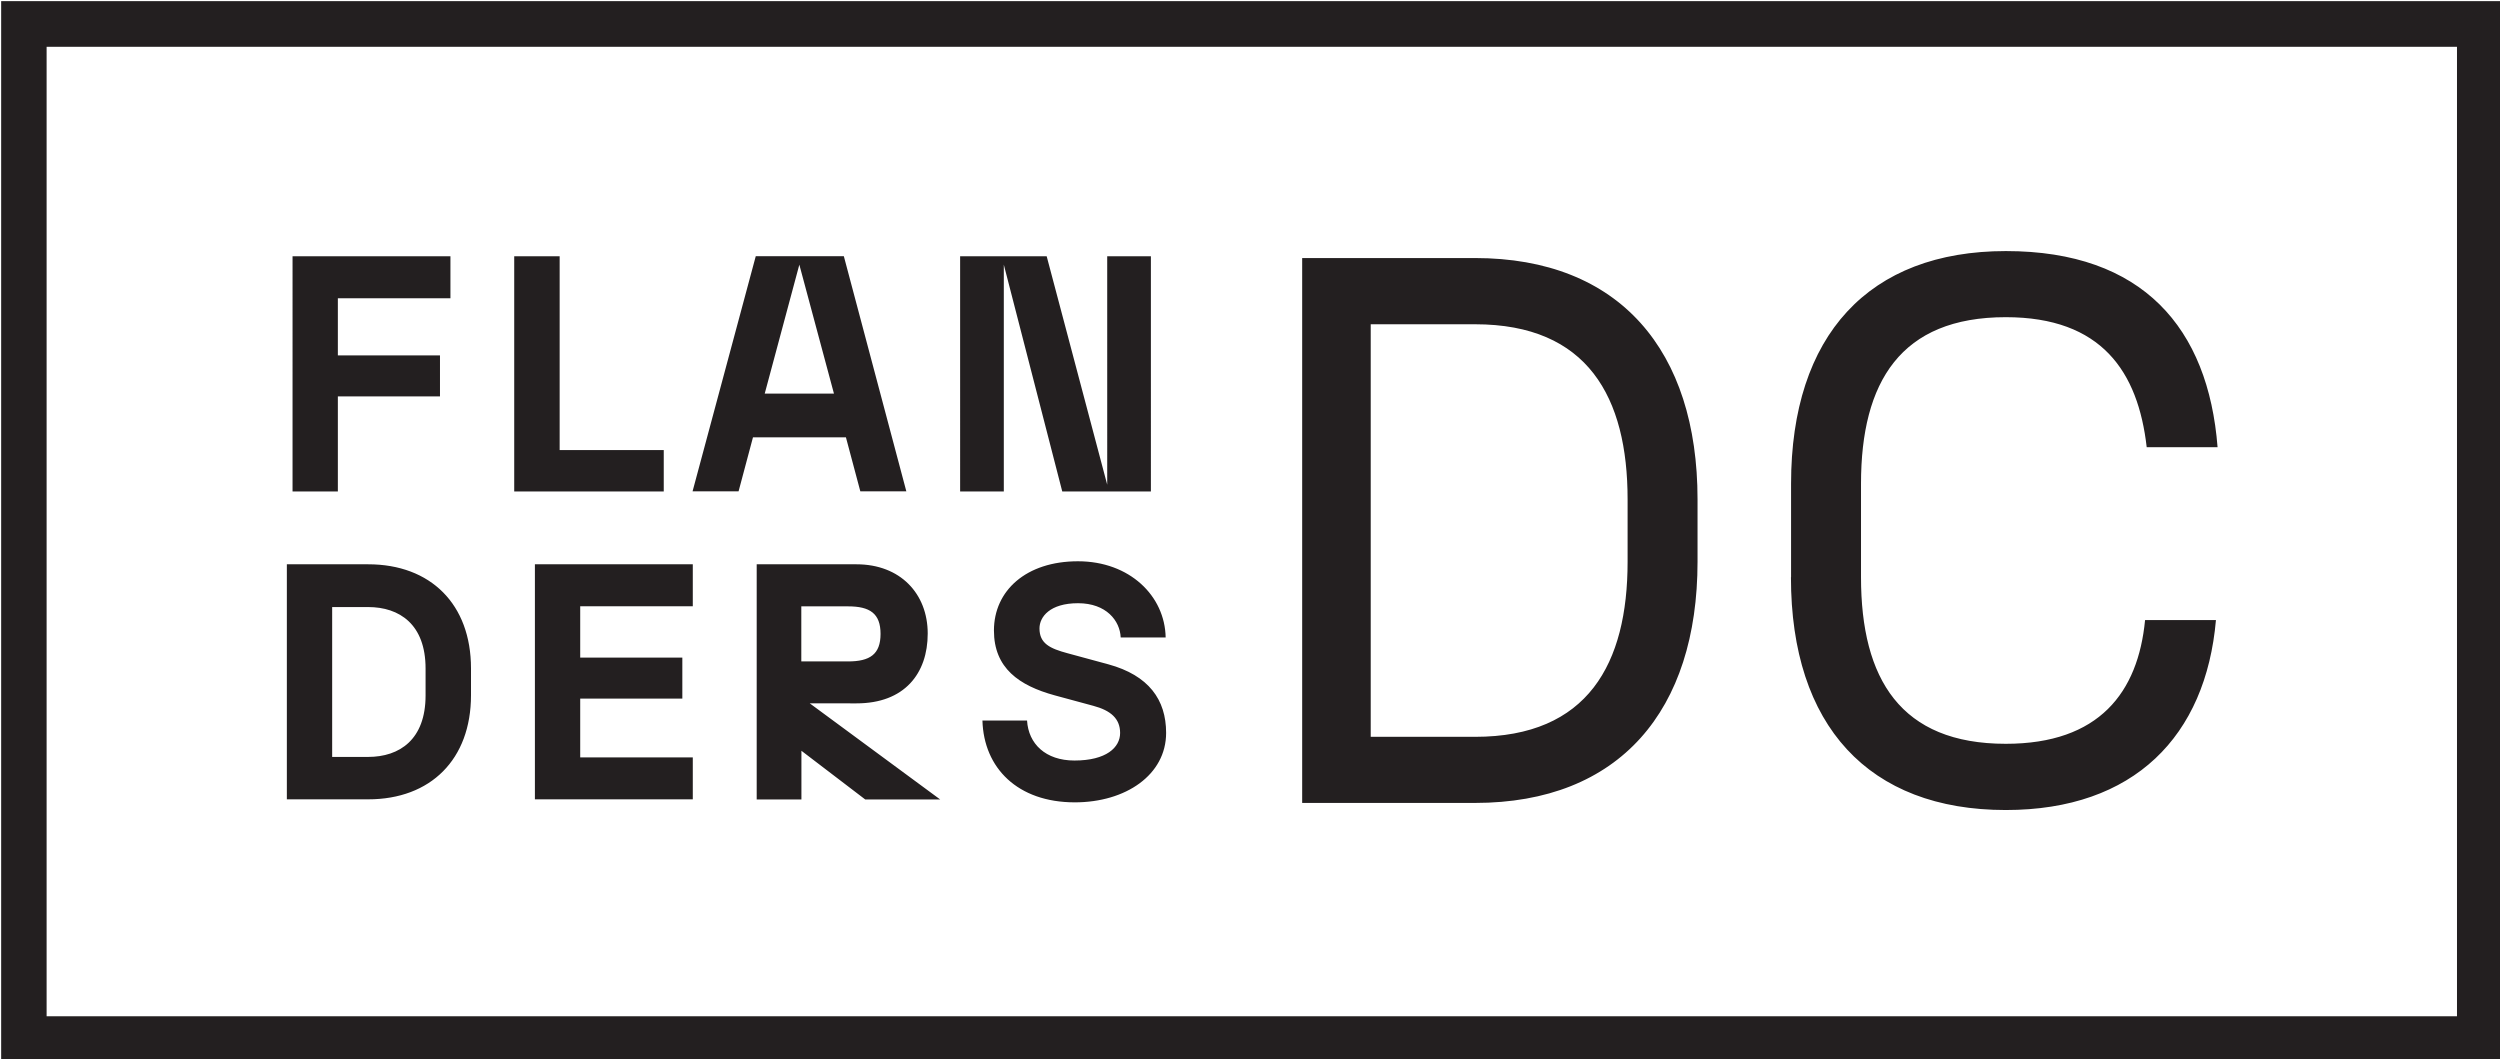
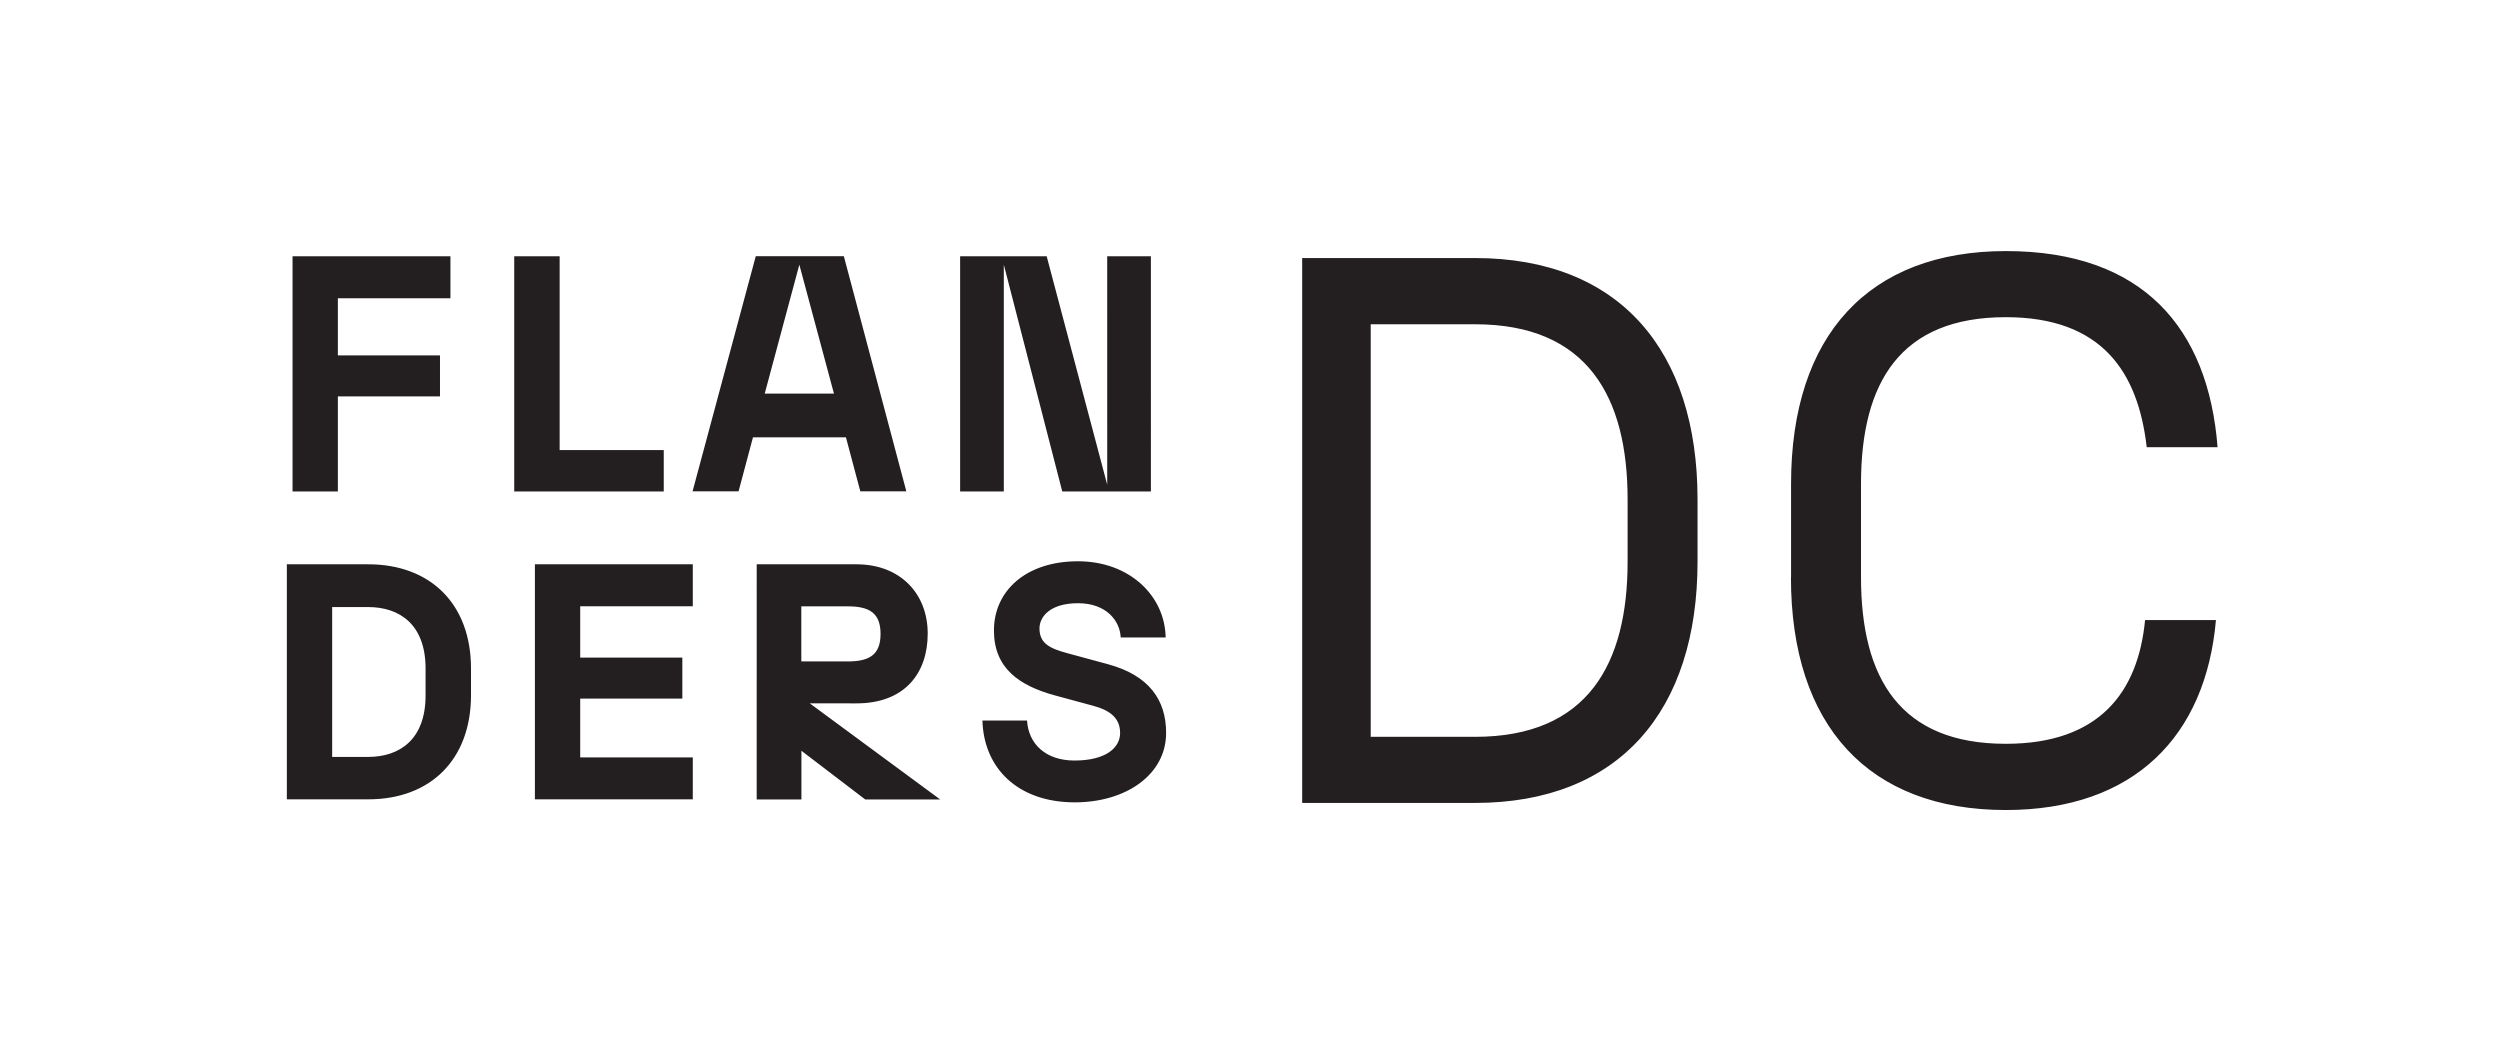
<svg xmlns="http://www.w3.org/2000/svg" viewBox="0 0 215.18 91.15">
  <g fill="#231f20">
-     <path d="M215.4 91.4H.1V.1h215.3zM4.012 87.474h207.466V4.026H4.012z" stroke-width="1.001" />
    <path d="M25.18 22.06h13.59v3.61h-9.69v4.92h8.79v3.53h-8.79v8.18h-3.9zm19.09 0h3.9v16.68h8.96v3.56H44.26V22.06zm28.52 15.58h-7.98l-1.24 4.65h-3.96l5.44-20.24h7.58l5.38 20.24h-3.96l-1.24-4.65zm-1.01-3.76l-2.98-11.1-2.98 11.1zm10.85-11.82h7.46l5.21 19.66V22.06h3.76V42.3h-7.63L86.4 22.78V42.3h-3.76V22.06zM24.69 48.57h7c5.38 0 8.85 3.44 8.85 8.96v2.31c0 5.52-3.47 8.96-8.85 8.96h-7V48.56zm11.94 11.28v-2.31c0-3.79-2.23-5.29-4.95-5.29h-3.09v12.9h3.09c2.72 0 4.95-1.5 4.95-5.29zm9.41-11.28h13.59v3.61h-9.69v4.42h8.79v3.53h-8.79v5.06h9.69v3.61H46.04V48.56zm19.09 0h8.59c3.76 0 6.13 2.52 6.13 5.96s-2 6.01-6.13 6.01H69.7l11.22 8.27h-6.45l-5.49-4.19v4.19h-3.85zm7.86 8.36c1.88 0 2.8-.61 2.8-2.37s-.92-2.37-2.8-2.37h-4.02v4.74zm11.54 5.09h3.87c.12 2 1.59 3.44 4.08 3.44 2.75 0 3.93-1.13 3.93-2.37s-.81-1.94-2.31-2.34l-3.32-.9c-3.06-.84-5.23-2.34-5.23-5.58 0-3.44 2.78-5.96 7.23-5.96s7.49 2.98 7.55 6.56h-3.87c-.06-1.44-1.24-2.95-3.67-2.95s-3.32 1.18-3.32 2.17c0 1.3.9 1.73 2.43 2.14l3.5.95c3.47.95 4.97 3.04 4.97 5.9 0 3.61-3.47 5.98-7.86 5.98-4.91 0-7.84-2.95-7.95-7.05zm27.55-39.81h14.87c12.46 0 19.16 7.97 19.16 20.77v5.36c0 12.8-6.7 20.77-19.16 20.77h-14.87zm28.01 26.13v-5.36c0-8.78-3.42-15.07-13.13-15.07h-8.98v35.51h8.98c9.72 0 13.13-6.3 13.13-15.07zm14.07 1.34v-8.04c0-12.8 6.7-20.03 18.49-20.03s17.42 6.63 18.22 16.88h-6.1c-.74-6.5-3.88-11.19-12.13-11.19-9.04 0-12.46 5.56-12.46 14.34v8.04c0 8.78 3.42 14.34 12.46 14.34 8.04 0 11.39-4.42 11.99-10.65h6.1c-.87 9.98-7.03 16.35-18.09 16.35-11.79 0-18.49-7.24-18.49-20.03z" />
  </g>
</svg>